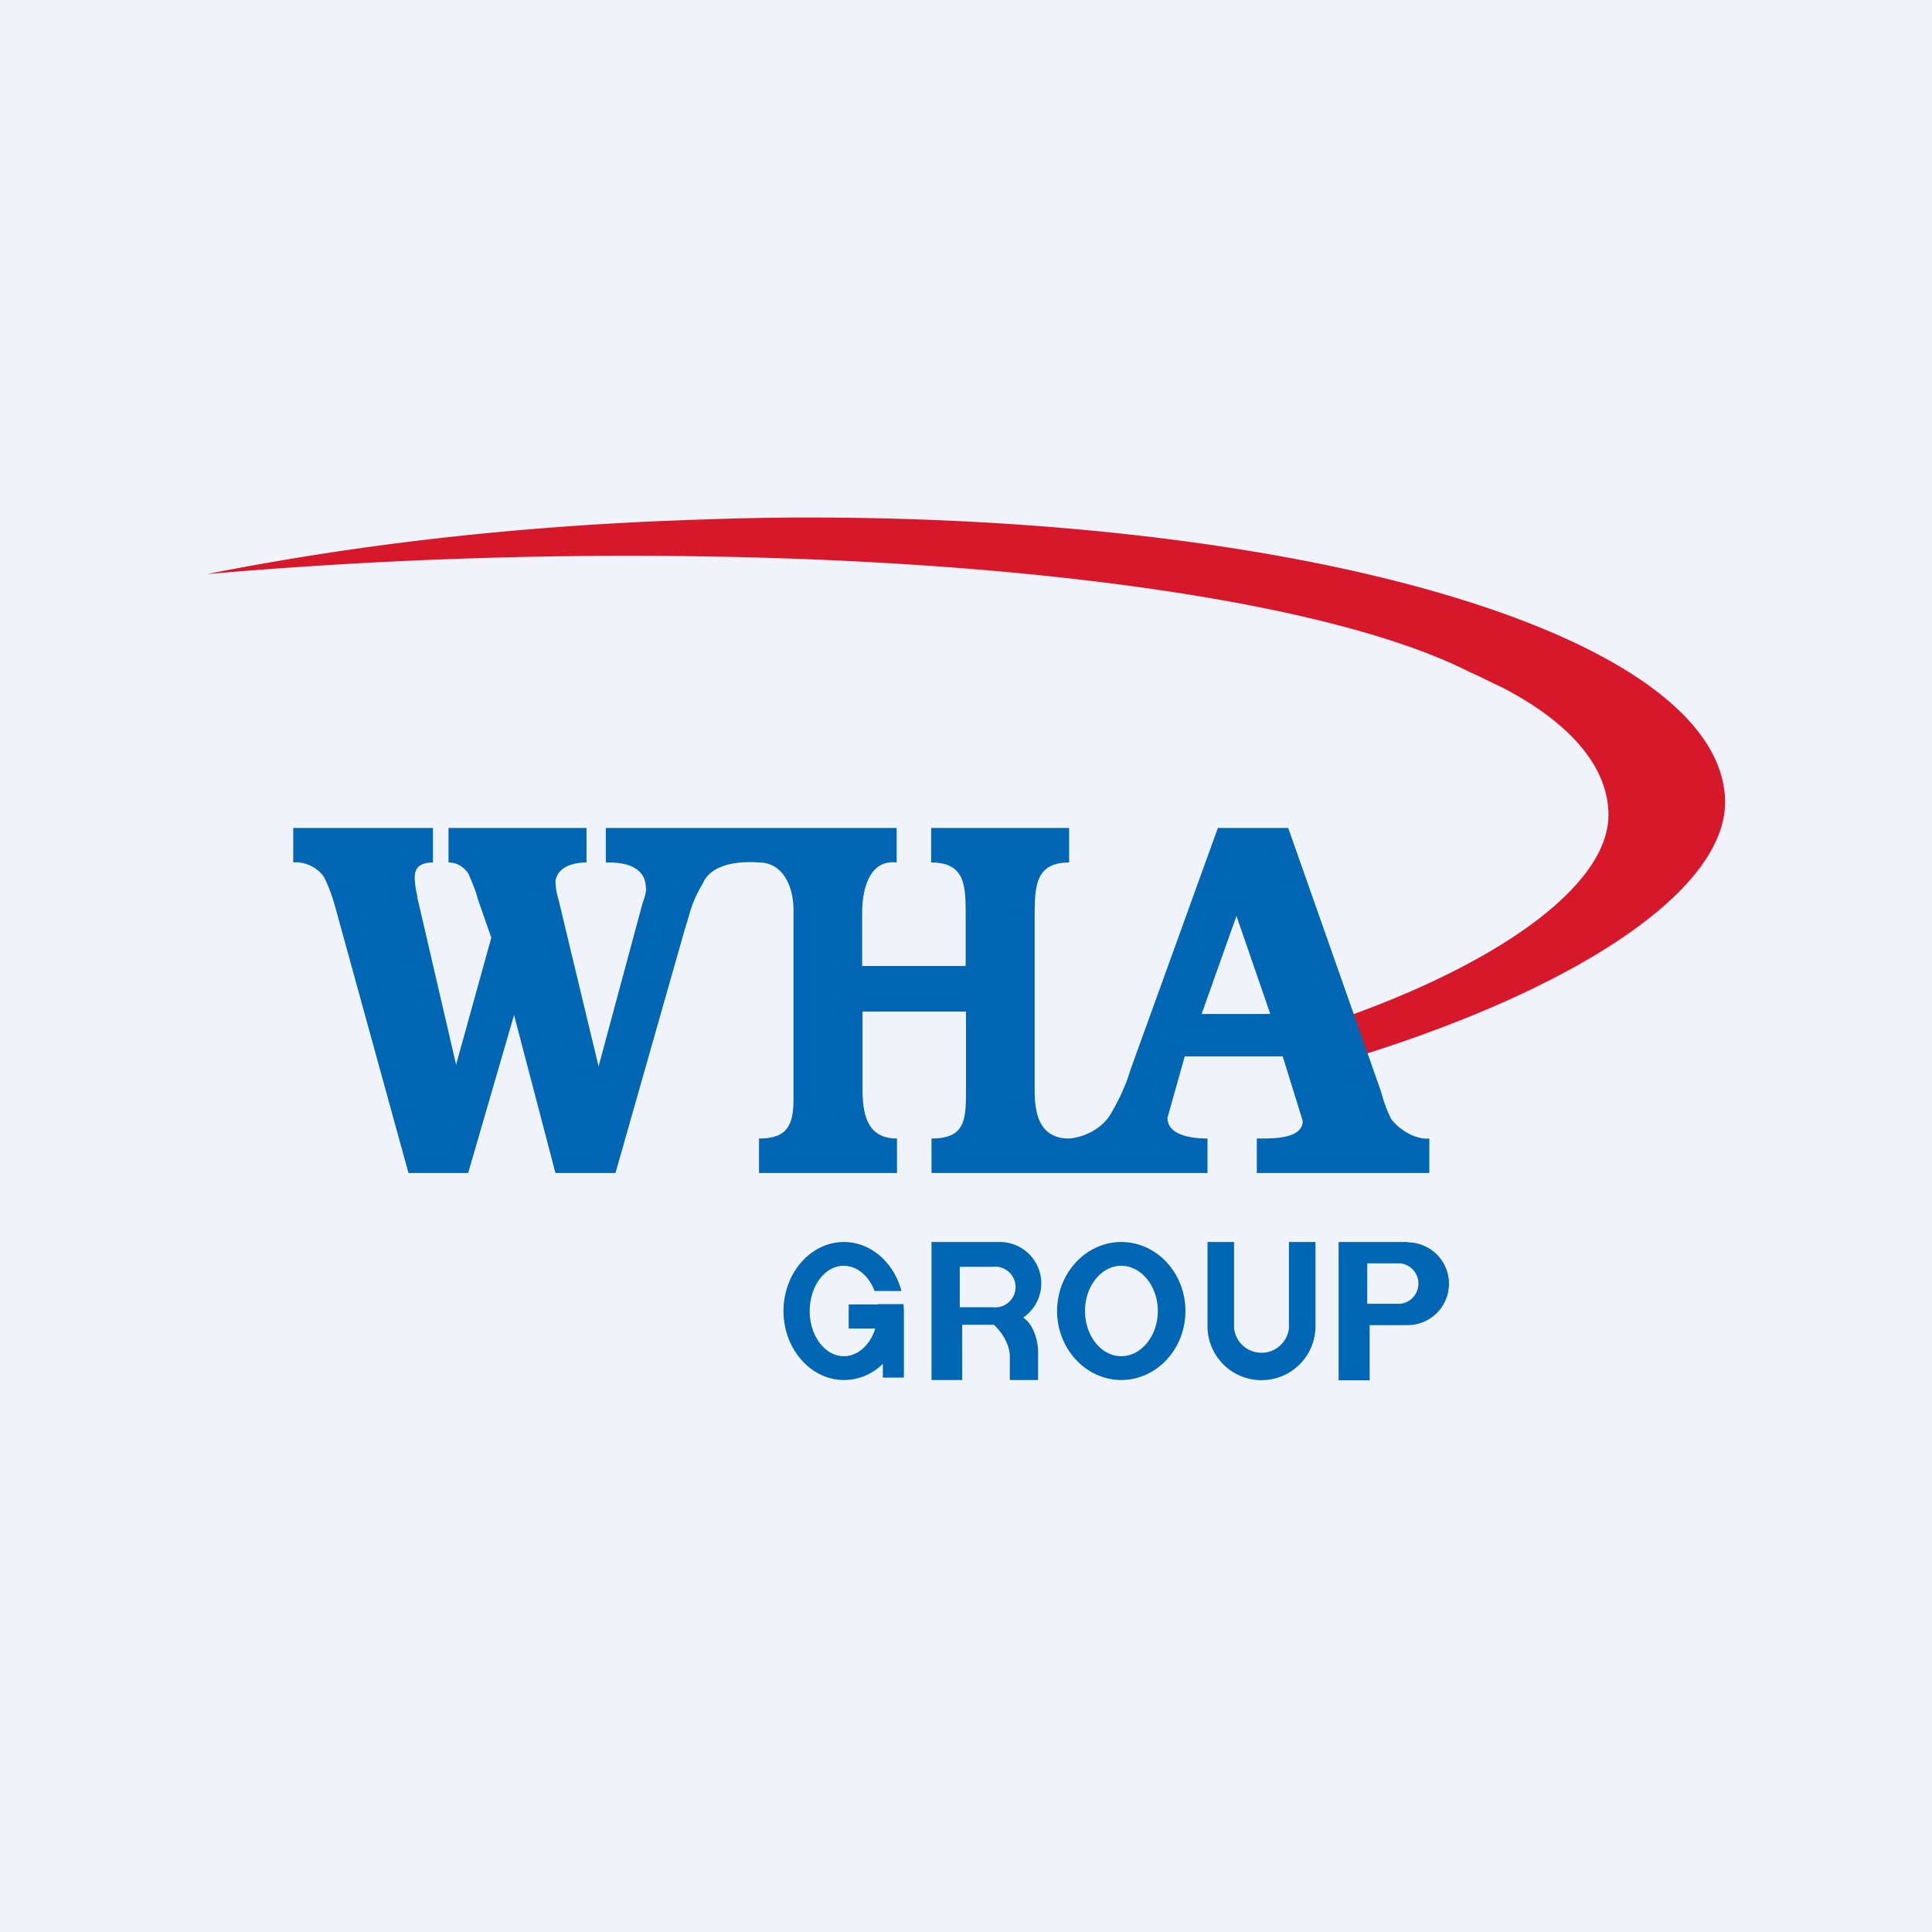
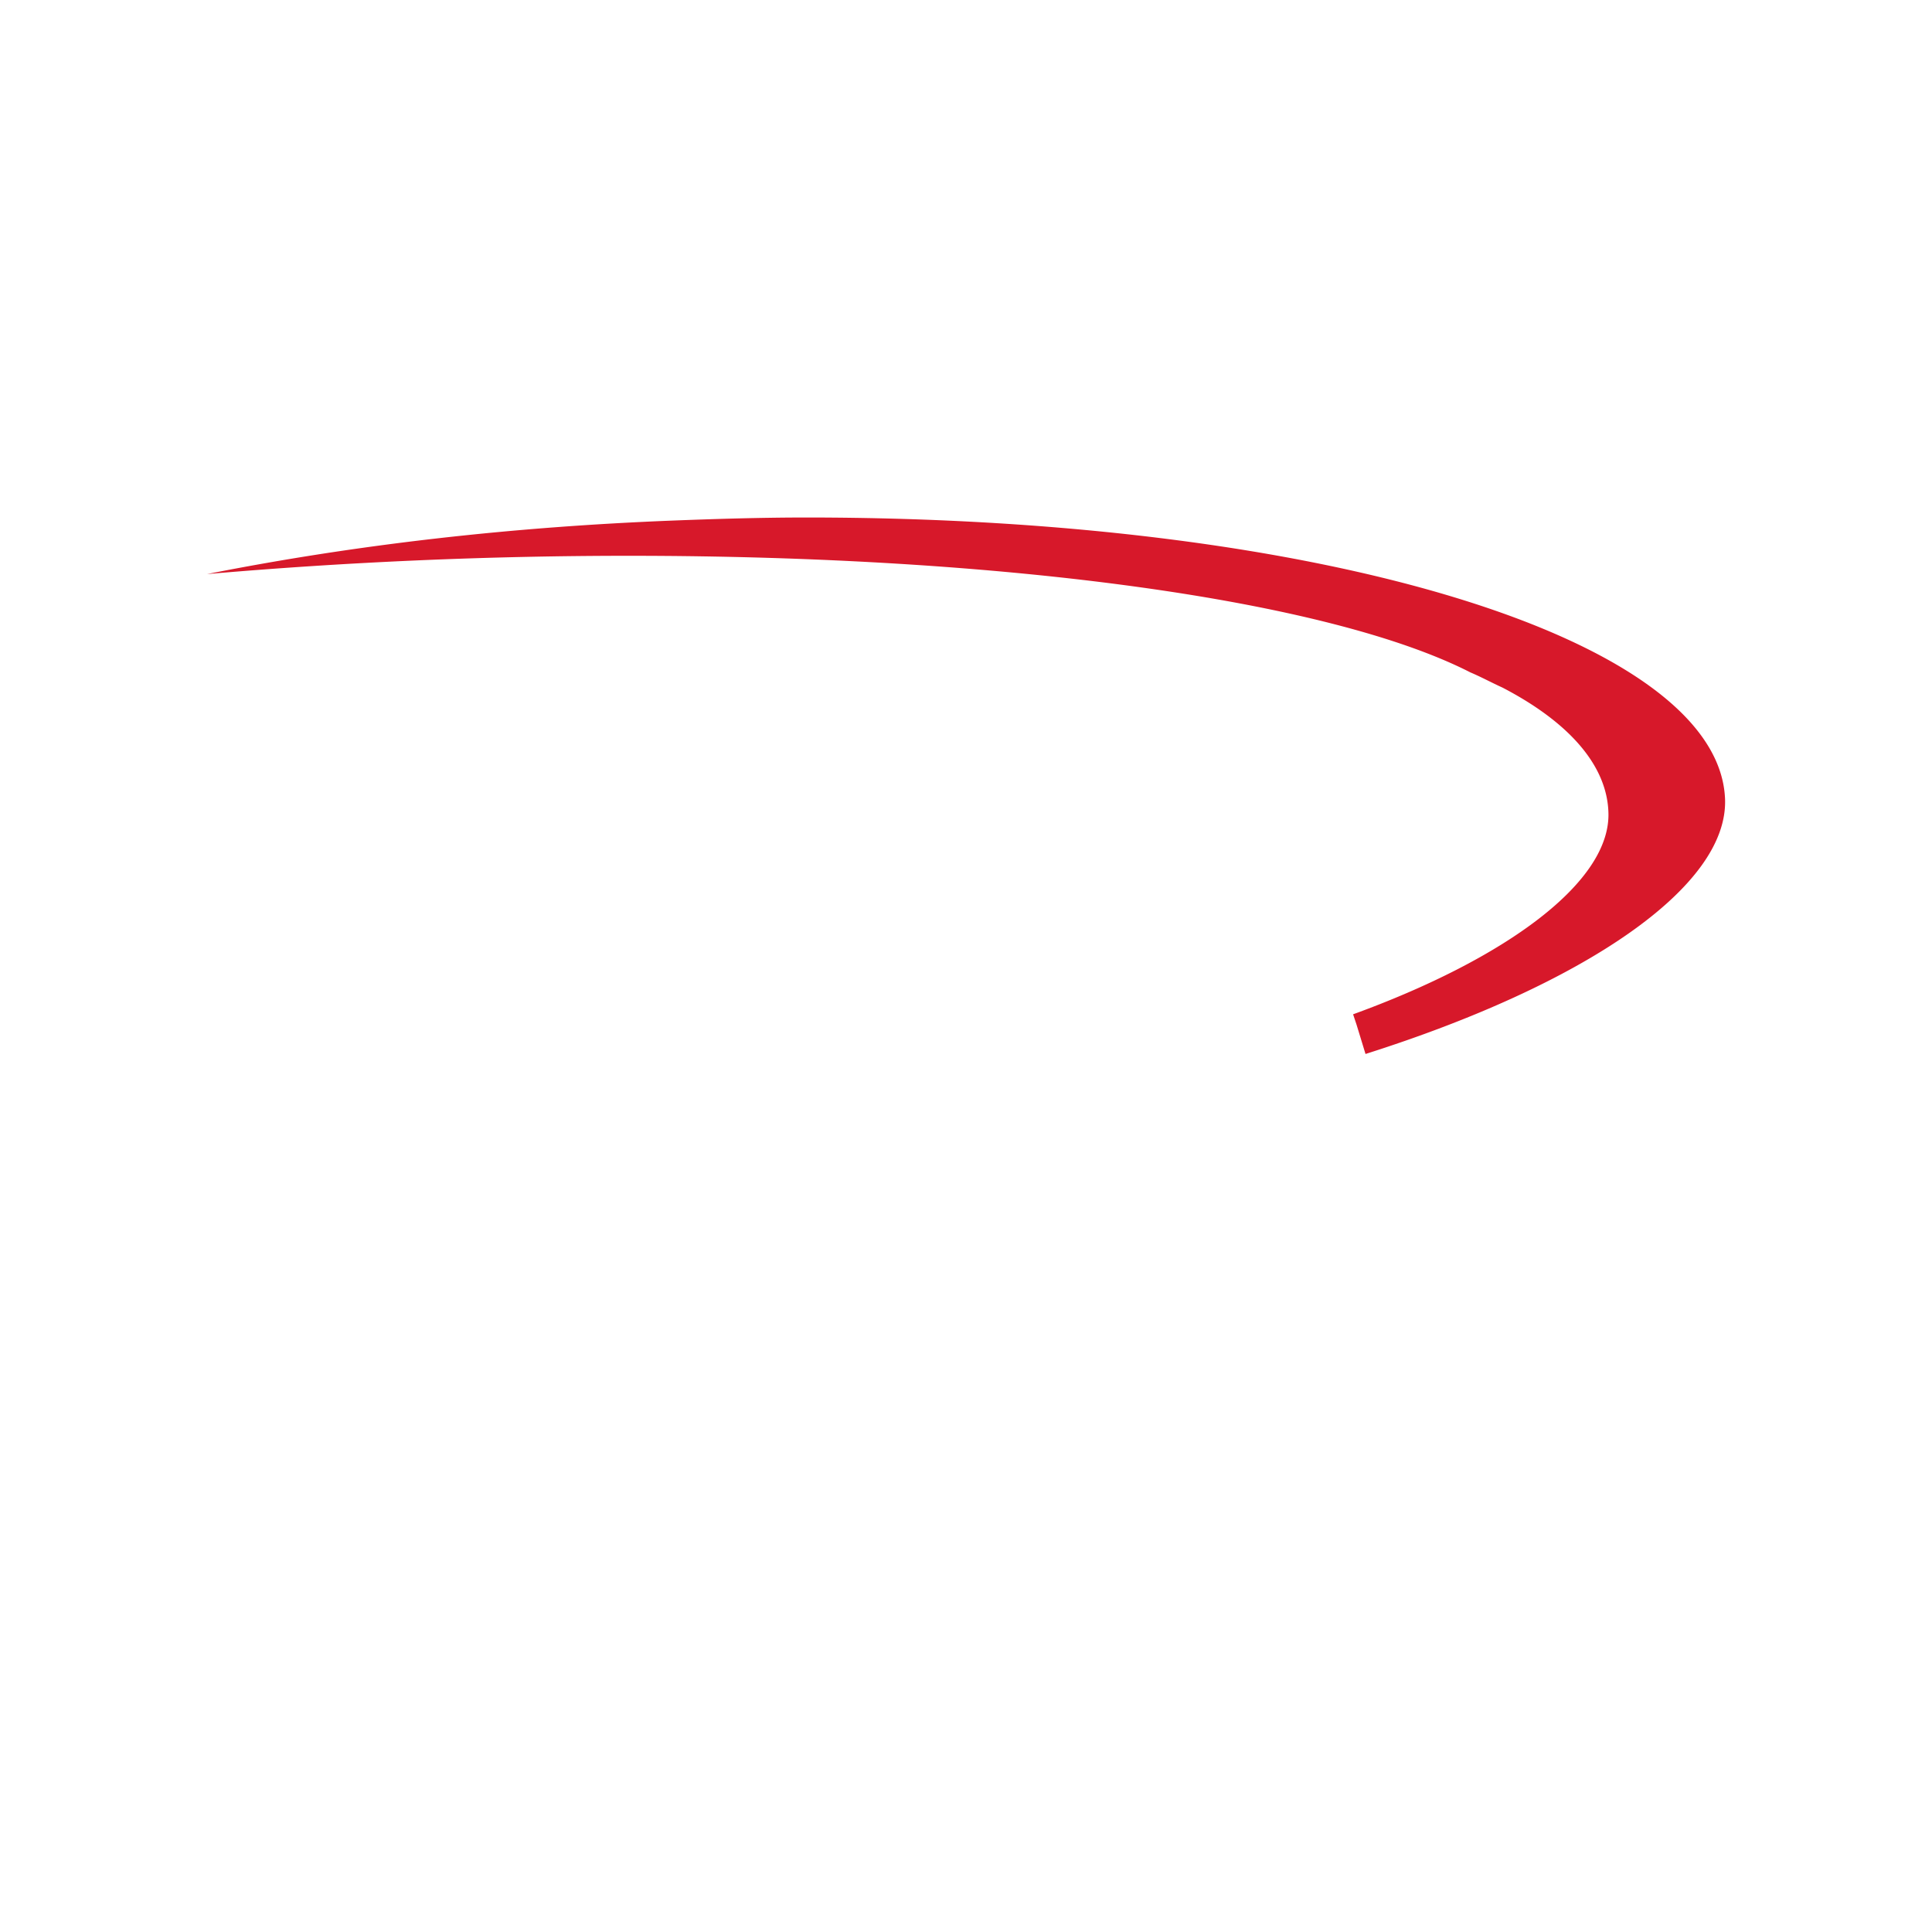
<svg xmlns="http://www.w3.org/2000/svg" width="56" height="56">
-   <path fill="#F0F3FA" d="M0 0h56v56H0z" />
  <path d="M50 23.13C49.77 18.51 38.35 15 23.38 15c-1.3 0-2.63.04-3.91.09-4.54.18-9.03.67-13.47 1.55a141.51 141.51 0 0112.22-.53c10.98 0 20.31 1.29 24.4 3.38.31.13.62.3.93.44 1.96 1.02 3.02 2.27 3.07 3.6.09 2.04-3 4.27-7.4 5.87l.1.3.26.85c6.31-2 10.55-4.84 10.42-7.42z" fill="#D7182A" />
-   <path fill-rule="evenodd" d="M18.73 25.74c0 .12-.05.3-.1.42l-1.28 4.75-1.16-4.83a2.05 2.05 0 01-.09-.55c.08-.42.53-.53.9-.53v-1h-4v1c.27 0 .44.14.57.31.13.3.22.51.27.72l.4 1.15-1.02 3.68-1.12-4.83-.01-.09a2.26 2.26 0 01-.07-.5c0-.3.17-.44.53-.44v-1H8.5v1c.31-.04.72.14.9.44.17.34.26.64.35.97L11.84 34h1.73l1.33-4.58L16.1 34h1.74l2-7.03.13-.43c.09-.34.22-.63.4-.93.26-.61 1.14-.65 1.63-.61.68 0 1 .67 1 1.38v5.47c0 .78-.19 1.15-1 1.15v1h4v-1c-.84 0-1-.65-1-1.45v-2.23h3v2.23c0 .9-.01 1.45-1 1.45v1h8v-1c-.4 0-1.16-.07-1.16-.6l.5-1.78h2.84l.58 1.87c0 .52-.85.51-1.27.51h-.06v1h5v-1c-.4.04-.88-.26-1.1-.56-.13-.25-.22-.5-.3-.8L37.34 24H35.3l-2.53 7c-.14.47-.36.94-.62 1.36-.27.38-.72.6-1.16.64-.83 0-1-.66-1-1.4v-4.96c0-.92 0-1.64 1-1.64v-1h-4v1c1 0 1 .69 1 1.54V28h-3v-1.53c0-.72.22-1.56 1-1.47v-1h-4v1-1h-4.43v1h.09c.71 0 1.07.27 1.07.74zm16.1 3.65l1.01-2.84.98 2.84h-2zM34.36 38c0 1.1-.83 2-1.86 2-1.02 0-1.86-.9-1.86-2s.84-2 1.86-2c1.03 0 1.86.9 1.86 2zm-.8 0c0 .72-.48 1.31-1.06 1.31-.58 0-1.05-.59-1.05-1.31 0-.72.47-1.31 1.05-1.31.58 0 1.06.59 1.06 1.31zm-7.97 1.53c-.3.3-.7.47-1.13.47-.96 0-1.75-.9-1.75-2s.79-2 1.75-2c.79 0 1.45.6 1.67 1.42h-.78c-.16-.43-.5-.73-.9-.73-.54 0-.98.59-.98 1.31 0 .72.44 1.31.99 1.31.41 0 .76-.33.91-.8h-.77v-.7h.84v-.01h.75l.01.2v1.93h-.61v-.4zM40.8 36h-2v4.01h.9v-1.6h1.1a1.2 1.2 0 100-2.4zm-.2.62h-.97v1.17h.97a.59.59 0 000-1.17zM28.97 36H27v4h.89v-1.6h.92c.21.2.43.51.46.87V40h.82v-.82c0-.26-.1-.76-.43-.99a1.2 1.2 0 00-.69-2.19zm-.2.72h-.95v1.17h.95a.59.59 0 100-1.17zM35 36h.77v2.5a.8.8 0 001.59 0V36h.77v2.44a1.56 1.56 0 01-3.13 0V36z" fill="#0166B3" />
</svg>